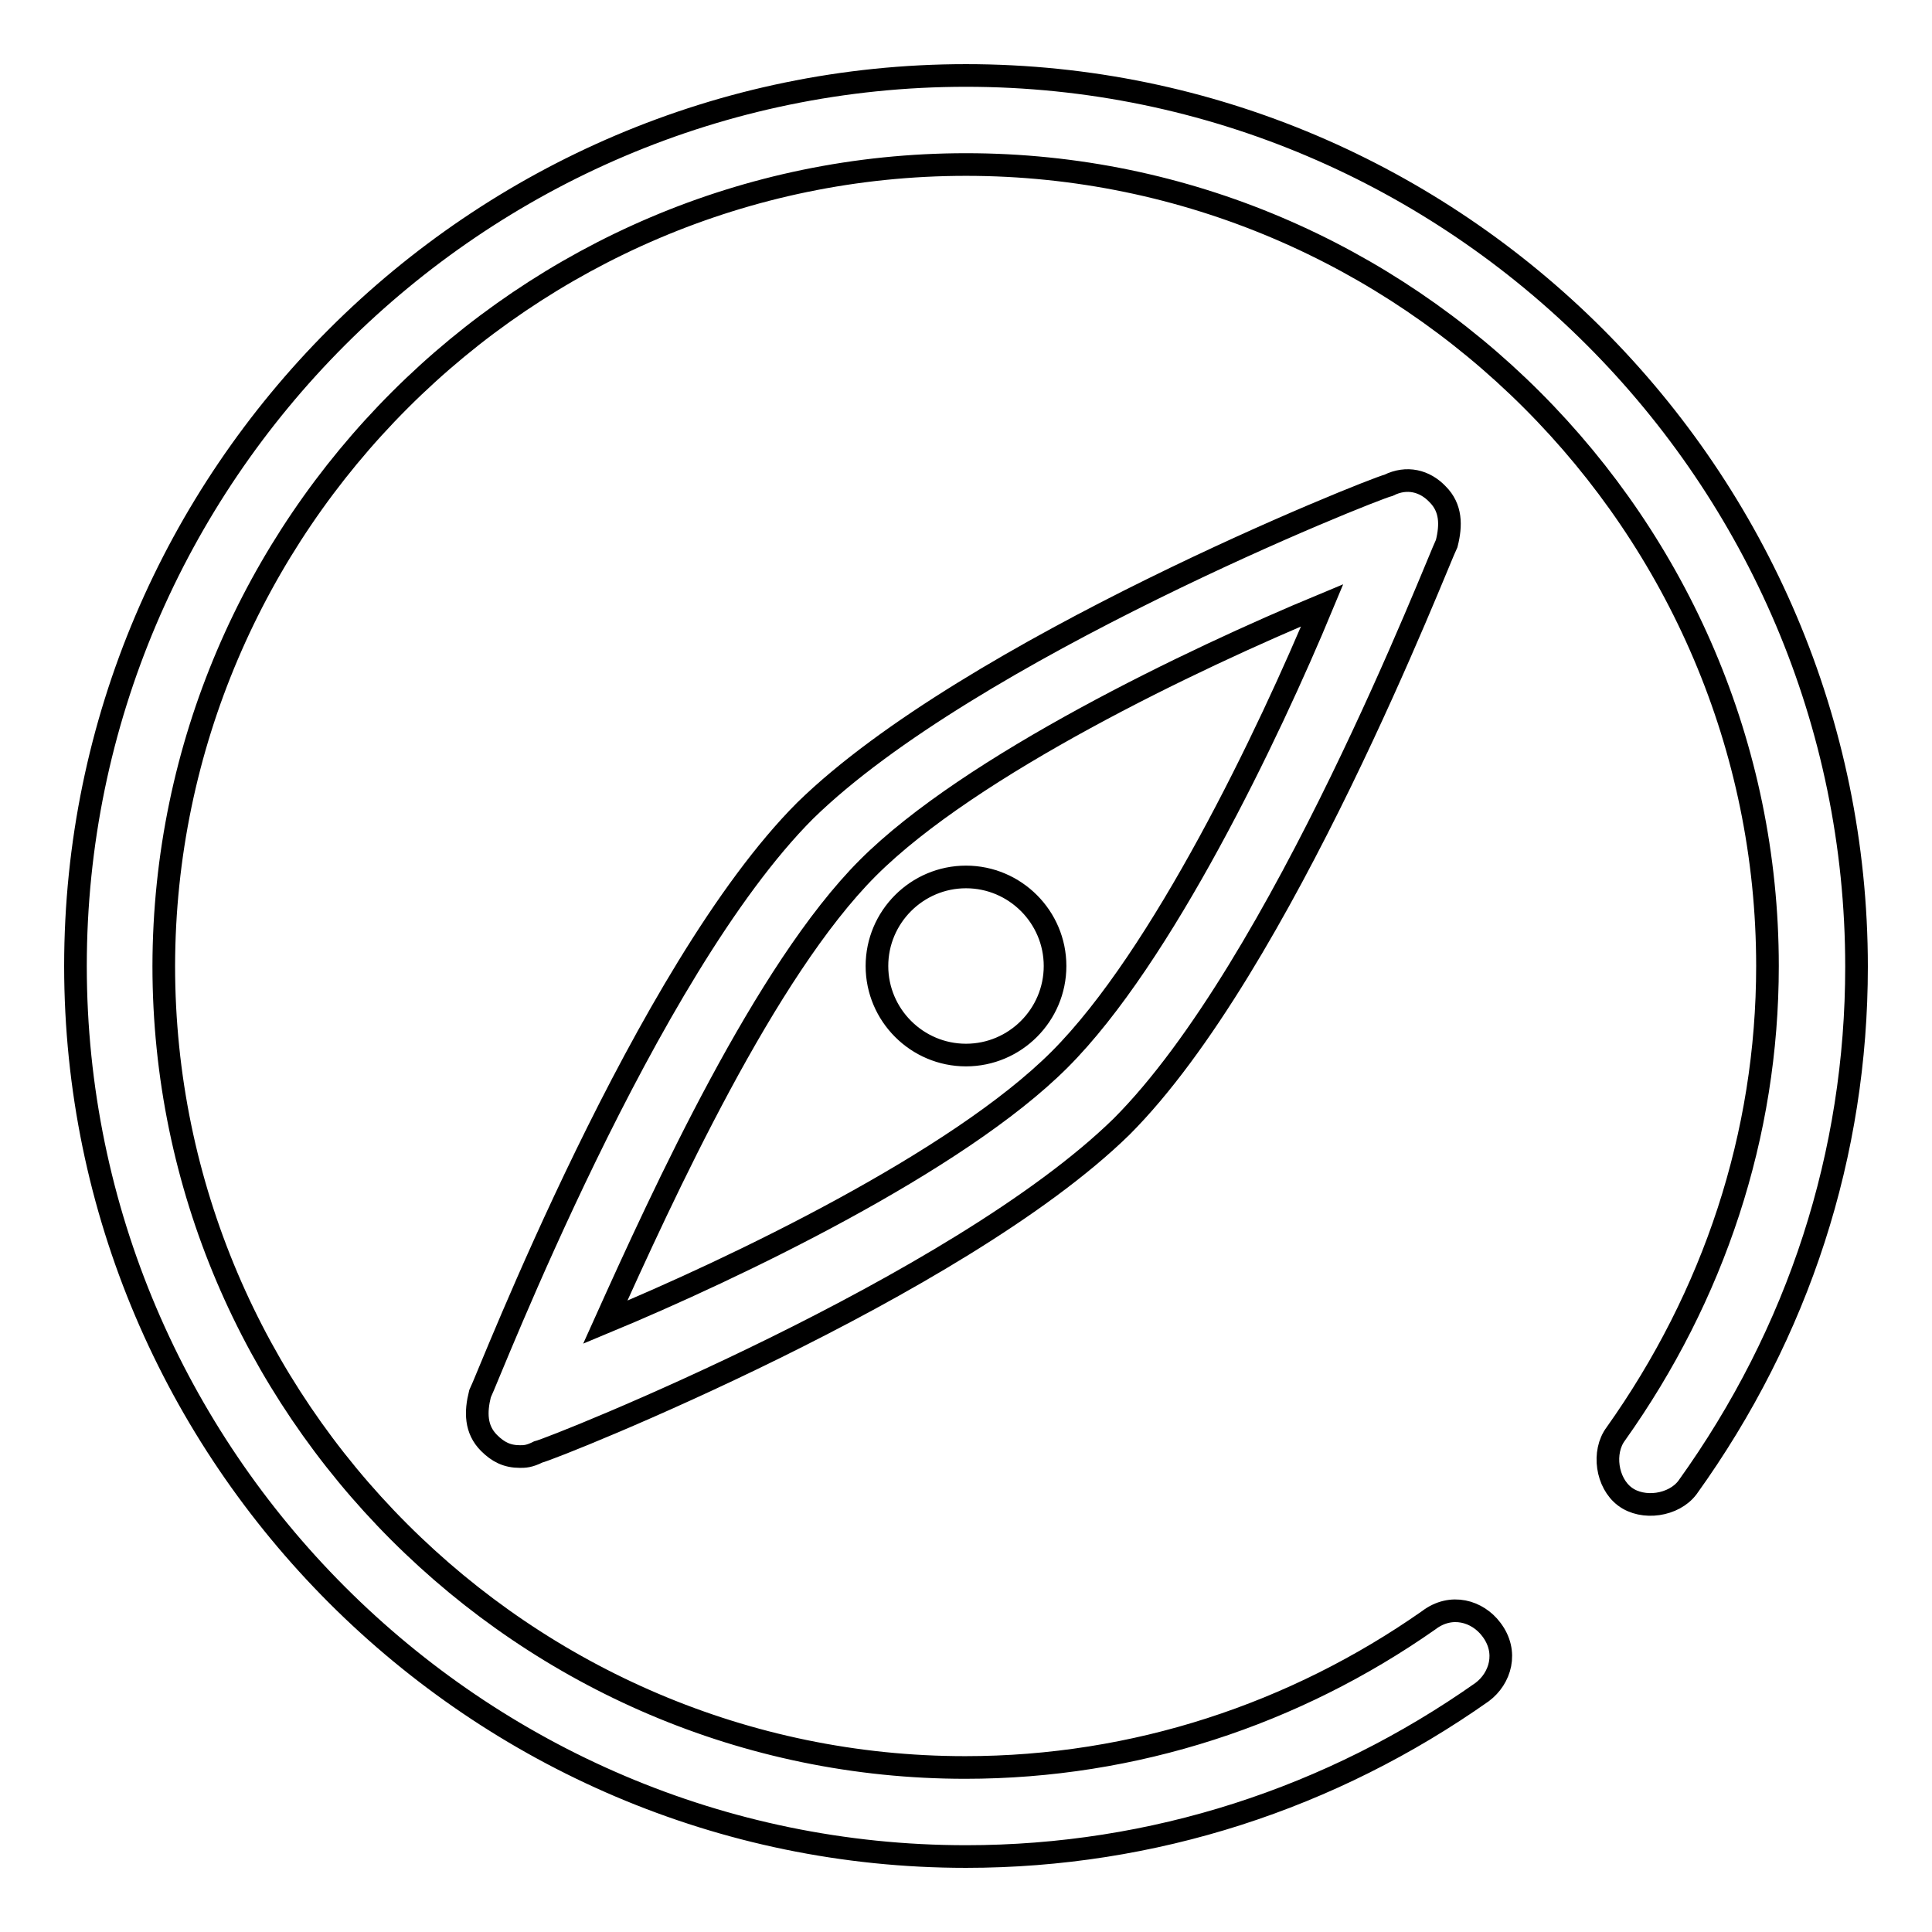
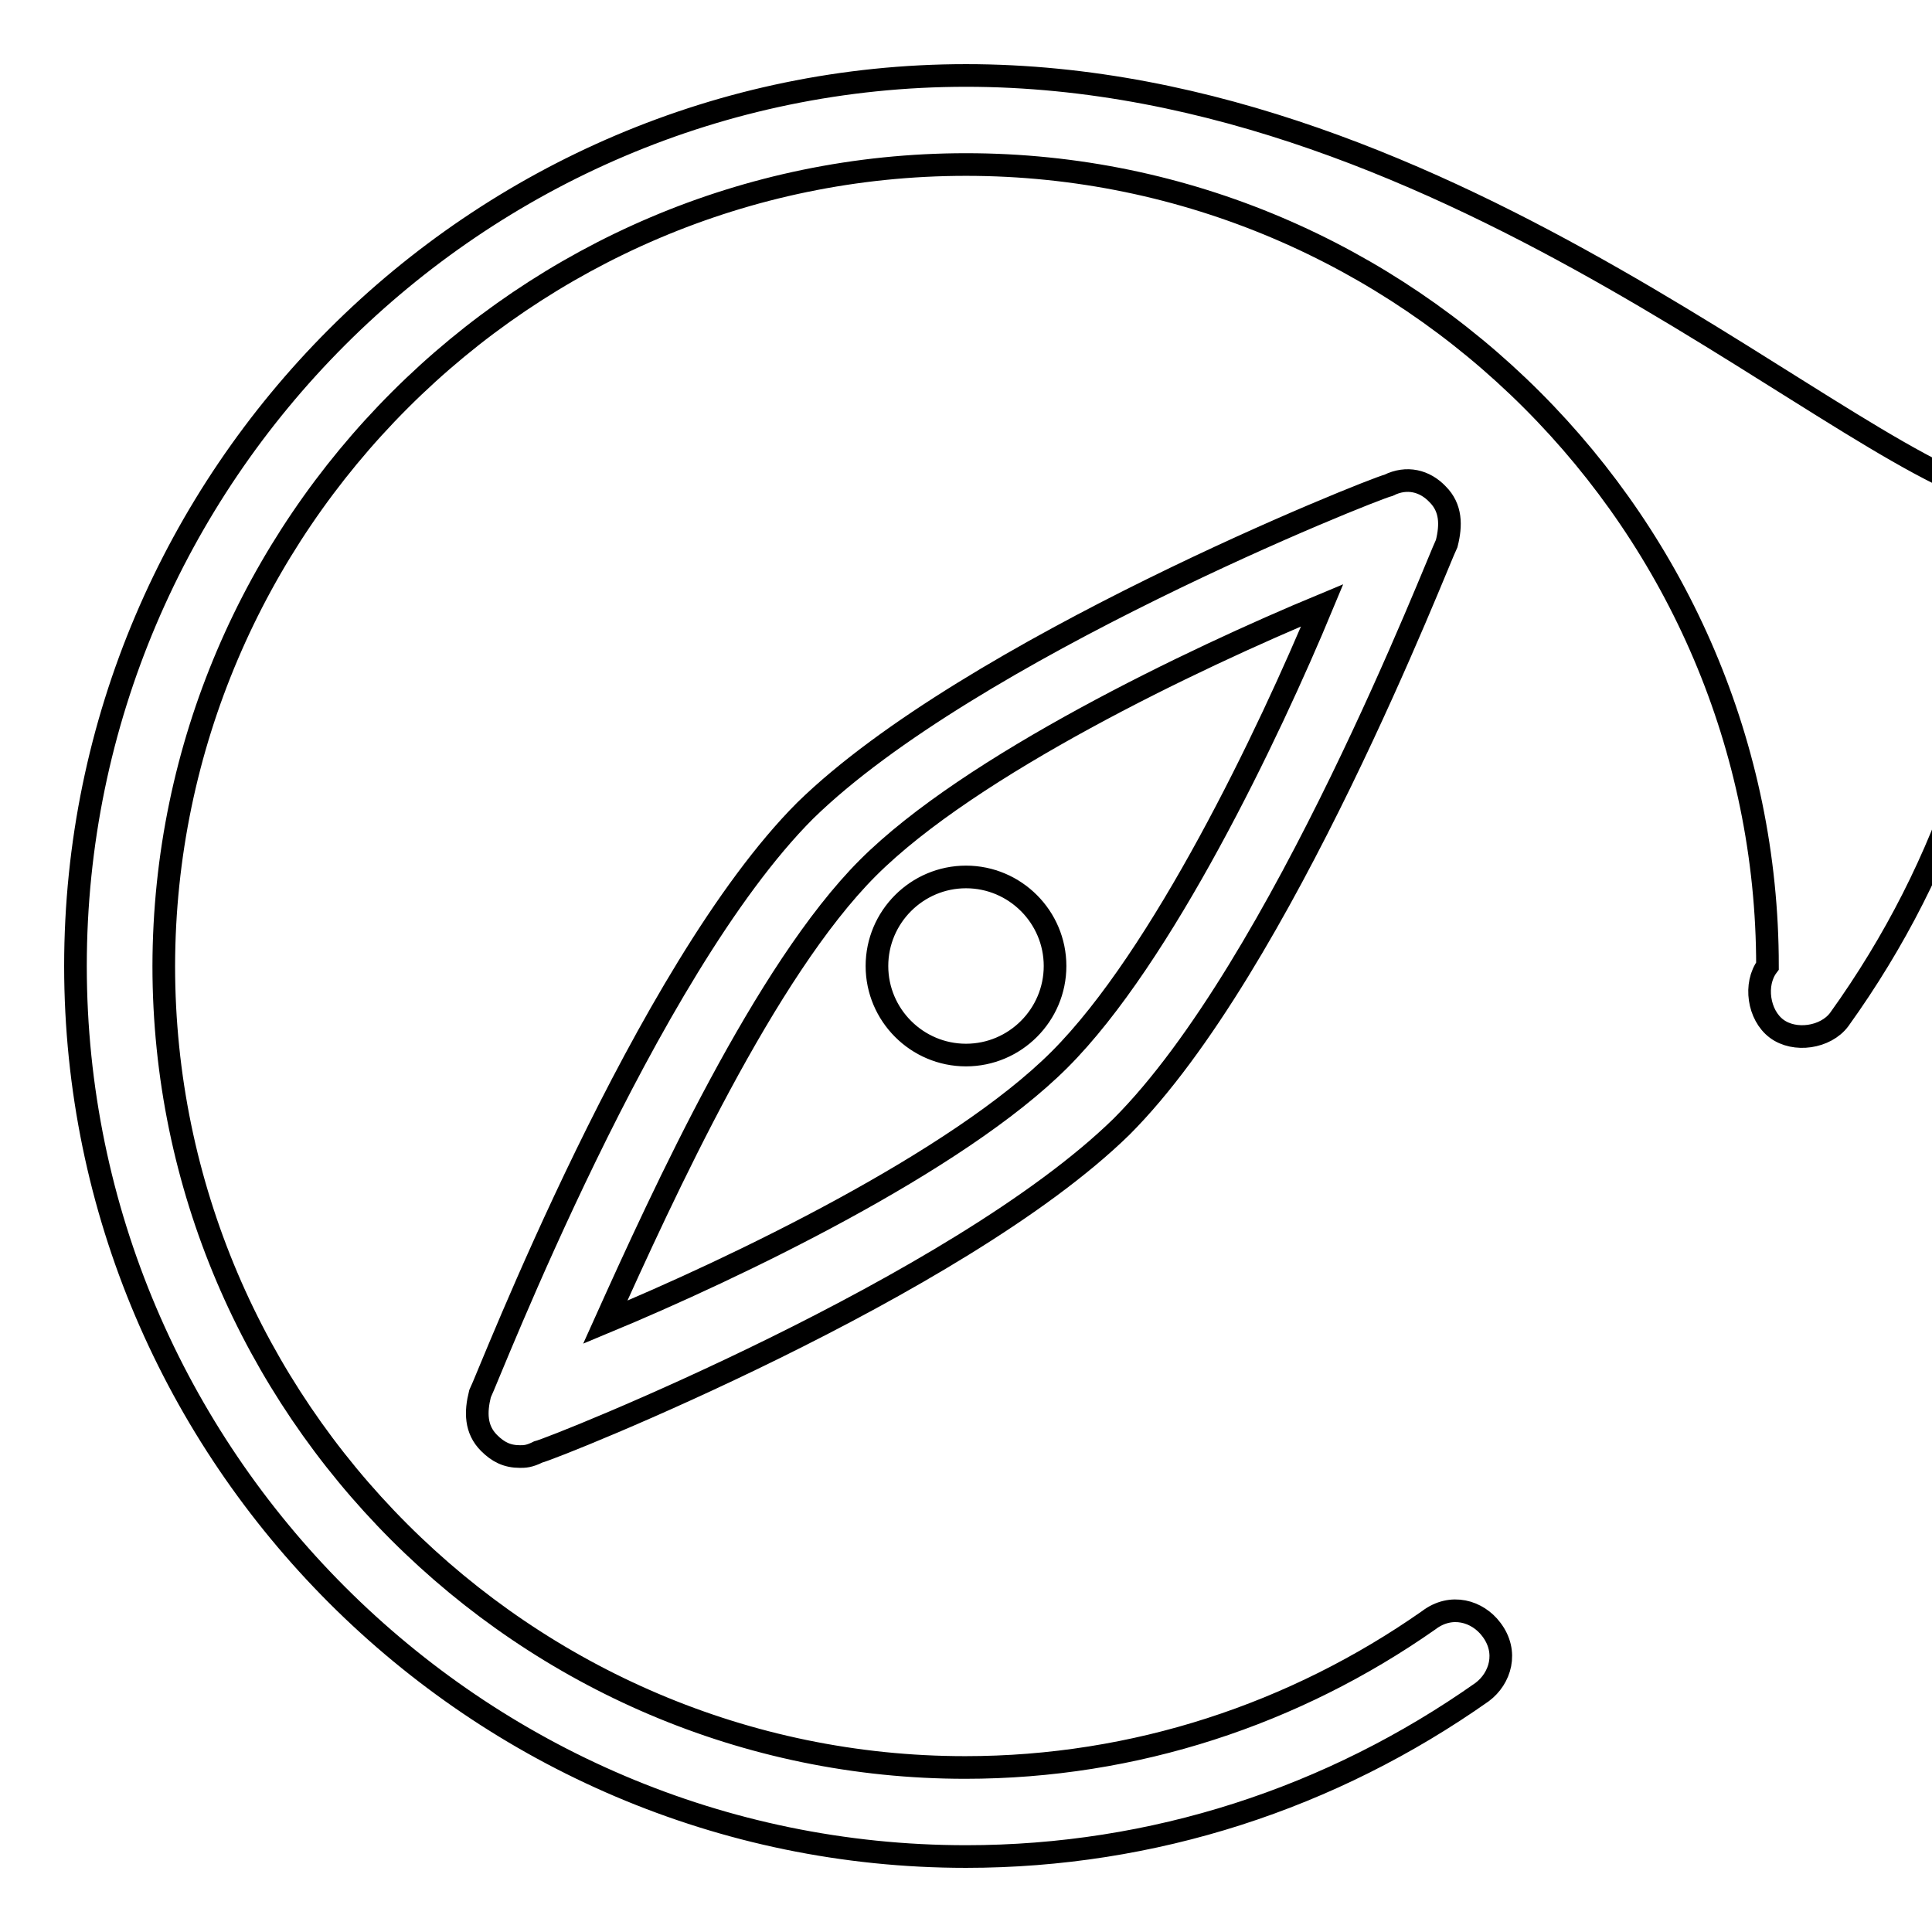
<svg xmlns="http://www.w3.org/2000/svg" version="1.1" x="0px" y="0px" viewBox="0 0 256 256" enable-background="new 0 0 256 256" xml:space="preserve">
  <g>
-     <path stroke-width="3" fill-opacity="0" stroke="#000000" d="M184,64.3c-2.4,0.6-55.5,21.8-77.3,43.1c-21.2,21.2-41.9,74.9-43.1,77.3c-0.6,2.4-0.6,4.7,1.2,6.5 c1.2,1.2,2.4,1.8,4.1,1.8c0.6,0,1.2,0,2.4-0.6c2.4-0.6,55.5-21.8,77.3-43.1c21.2-21.2,41.9-74.9,43.1-77.3c0.6-2.4,0.6-4.7-1.2-6.5 C188.8,63.7,186.4,63.1,184,64.3z M140.4,140.4c-13.6,13.6-43.1,27.7-60.2,34.8c7.7-17.1,21.2-46.6,34.8-60.2 c13.6-13.6,43.1-27.7,60.2-34.8C168.1,97.3,154,126.8,140.4,140.4z M116.2,128c0,6.5,5.3,11.8,11.8,11.8c6.5,0,11.8-5.3,11.8-11.8 c0-6.5-5.3-11.8-11.8-11.8C121.5,116.2,116.2,121.5,116.2,128C116.2,128,116.2,128,116.2,128z M128,10C63.1,10,10,63.1,10,128 c0,64.9,53.1,118,118,118c24.8,0,48.4-7.7,68.4-21.8c2.4-1.8,3.5-5.3,1.2-8.3c-1.8-2.4-5.3-3.5-8.3-1.2 c-17.7,12.4-38.9,19.5-61.4,19.5c-58.4,0-106.2-47.8-106.2-106.2C21.8,69.6,69.6,21.8,128,21.8c58.4,0,106.2,47.8,106.2,106.2 c0,22.4-7.1,43.7-20.1,62c-1.8,2.4-1.2,6.5,1.2,8.3c2.4,1.8,6.5,1.2,8.3-1.2c14.8-20.6,22.4-44.3,22.4-69C246,63.1,192.9,10,128,10 z" />
+     <path stroke-width="3" fill-opacity="0" stroke="#000000" d="M184,64.3c-2.4,0.6-55.5,21.8-77.3,43.1c-21.2,21.2-41.9,74.9-43.1,77.3c-0.6,2.4-0.6,4.7,1.2,6.5 c1.2,1.2,2.4,1.8,4.1,1.8c0.6,0,1.2,0,2.4-0.6c2.4-0.6,55.5-21.8,77.3-43.1c21.2-21.2,41.9-74.9,43.1-77.3c0.6-2.4,0.6-4.7-1.2-6.5 C188.8,63.7,186.4,63.1,184,64.3z M140.4,140.4c-13.6,13.6-43.1,27.7-60.2,34.8c7.7-17.1,21.2-46.6,34.8-60.2 c13.6-13.6,43.1-27.7,60.2-34.8C168.1,97.3,154,126.8,140.4,140.4z M116.2,128c0,6.5,5.3,11.8,11.8,11.8c6.5,0,11.8-5.3,11.8-11.8 c0-6.5-5.3-11.8-11.8-11.8C121.5,116.2,116.2,121.5,116.2,128C116.2,128,116.2,128,116.2,128z M128,10C63.1,10,10,63.1,10,128 c0,64.9,53.1,118,118,118c24.8,0,48.4-7.7,68.4-21.8c2.4-1.8,3.5-5.3,1.2-8.3c-1.8-2.4-5.3-3.5-8.3-1.2 c-17.7,12.4-38.9,19.5-61.4,19.5c-58.4,0-106.2-47.8-106.2-106.2C21.8,69.6,69.6,21.8,128,21.8c58.4,0,106.2,47.8,106.2,106.2 c-1.8,2.4-1.2,6.5,1.2,8.3c2.4,1.8,6.5,1.2,8.3-1.2c14.8-20.6,22.4-44.3,22.4-69C246,63.1,192.9,10,128,10 z" />
  </g>
</svg>